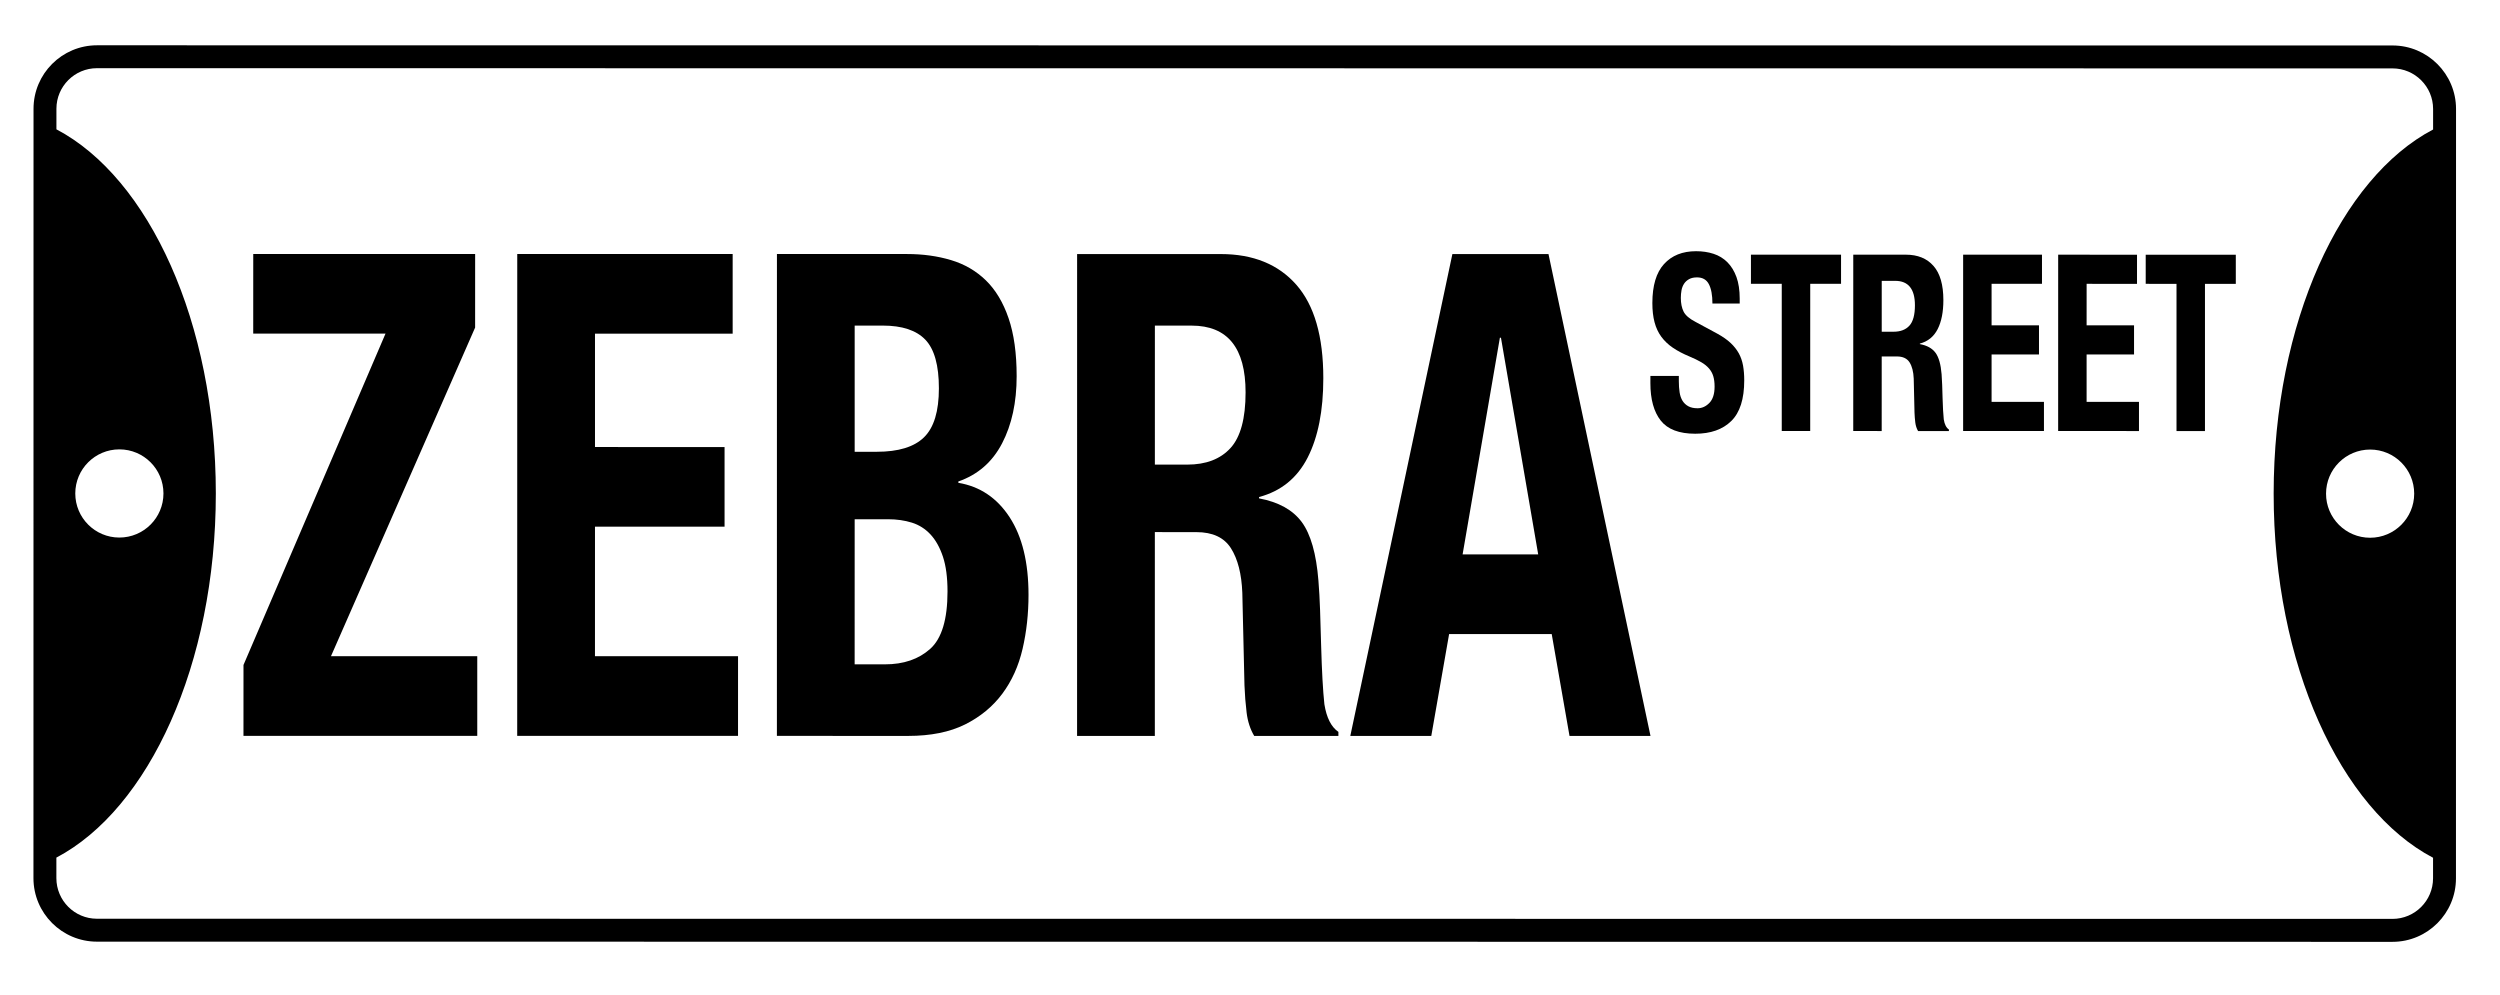
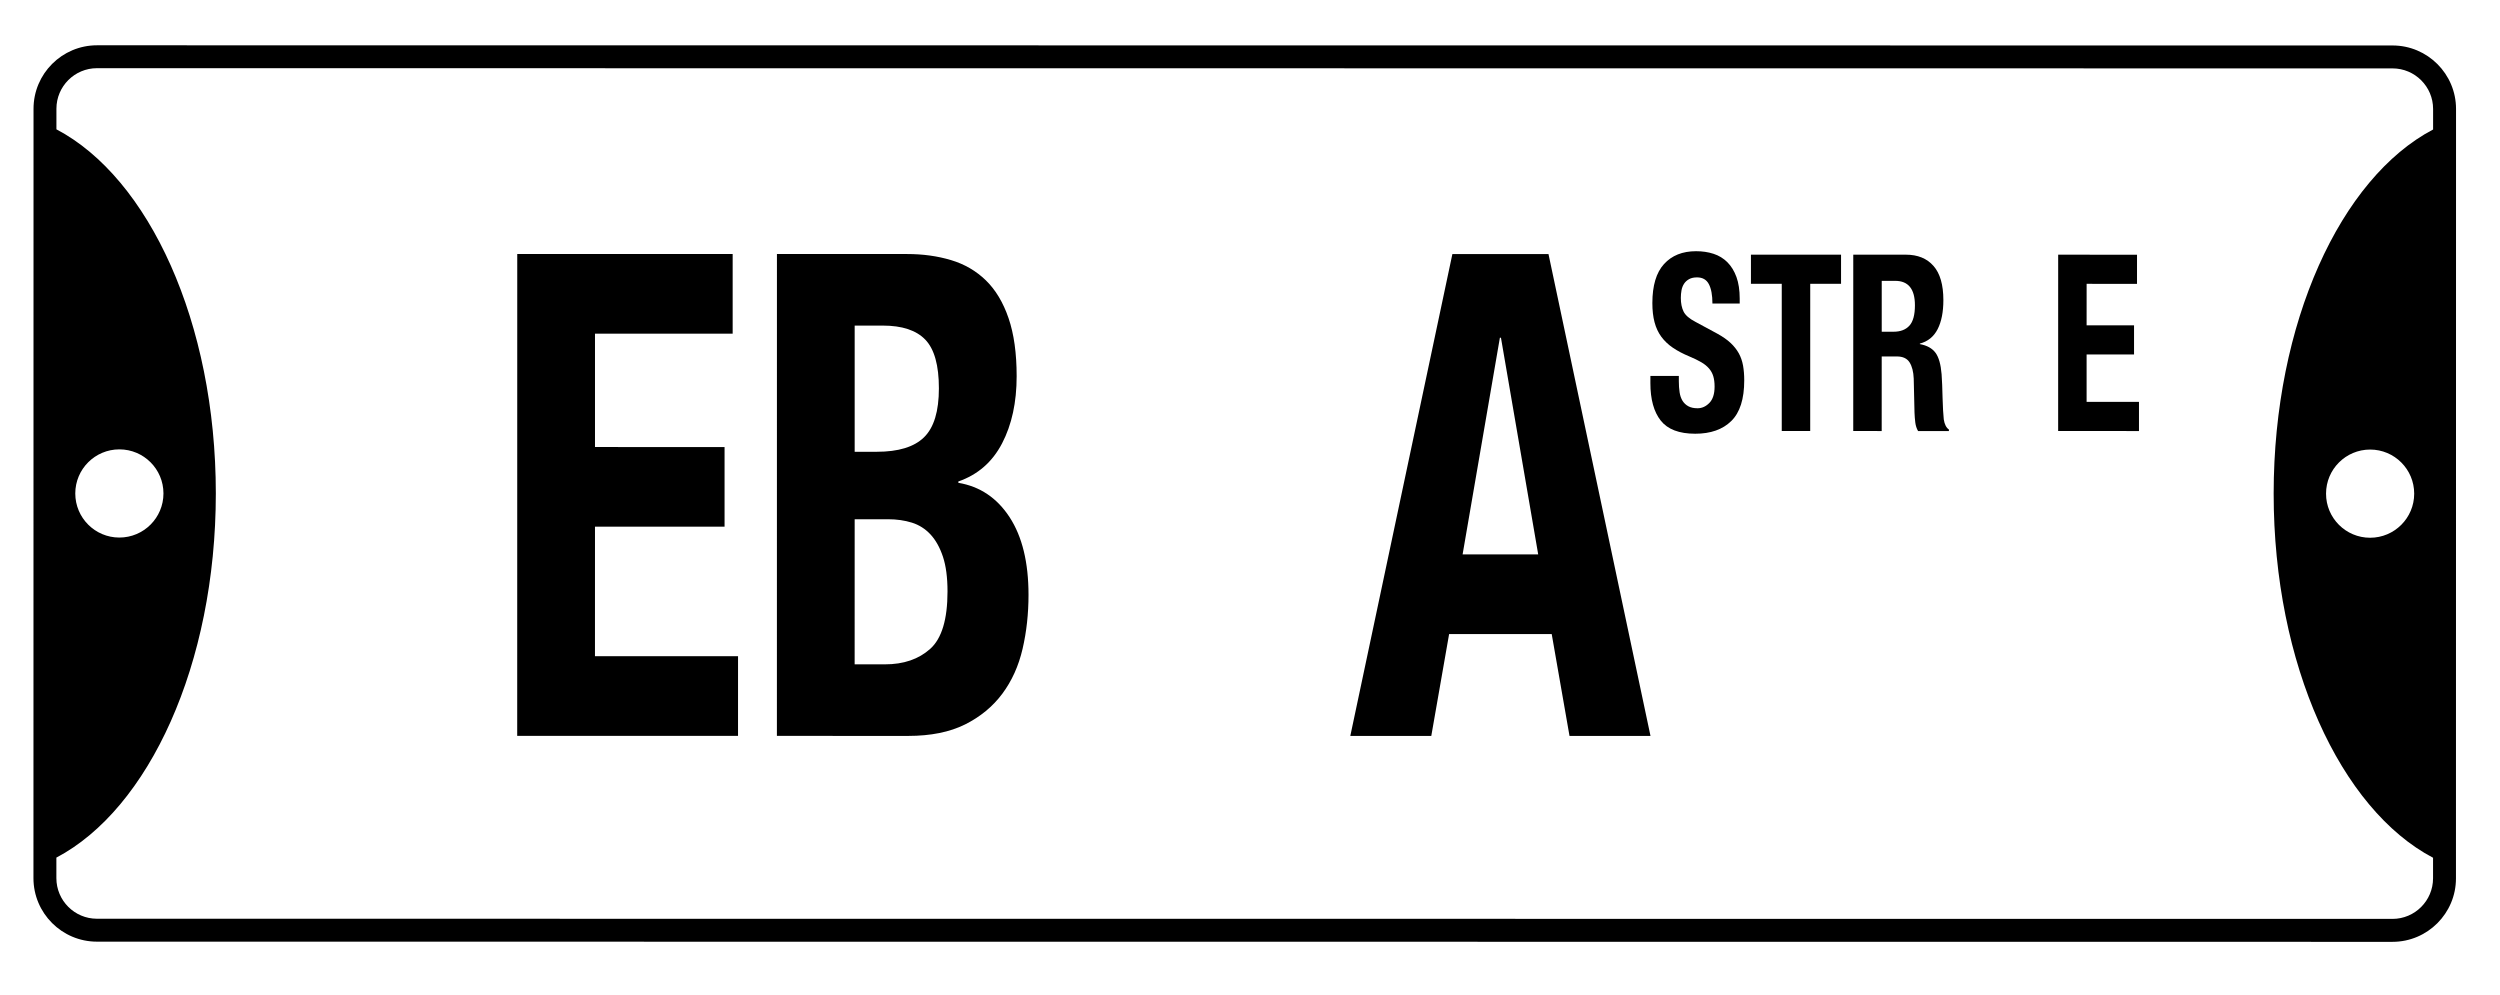
<svg xmlns="http://www.w3.org/2000/svg" version="1.1" id="Livello_1" x="0px" y="0px" width="205.5px" height="81.75px" viewBox="0 0 205.5 81.75" enable-background="new 0 0 205.5 81.75" xml:space="preserve">
  <g>
    <path fill-rule="evenodd" clip-rule="evenodd" d="M196.668,3.738L7.973,3.723c-2.876,0-5.217,2.34-5.217,5.217L2.75,72.183   c0,2.877,2.341,5.221,5.217,5.221l188.695,0.015c2.877,0,5.218-2.34,5.218-5.216l0.006-63.247   C201.886,6.079,199.545,3.738,196.668,3.738 M196.662,75.533L7.967,75.52c-1.837,0-3.333-1.496-3.333-3.337v-1.688   c7.594-3.991,13.105-15.882,13.107-29.931c0-14.052-5.508-25.942-13.103-29.933V8.939c0-1.839,1.496-3.334,3.334-3.334   l188.694,0.017c1.84,0,3.335,1.496,3.335,3.333v1.69c-7.596,3.991-13.105,15.881-13.106,29.931s5.508,25.943,13.102,29.931v1.69   C199.997,74.037,198.501,75.533,196.662,75.533 M6.188,40.562c0-2.001,1.624-3.624,3.625-3.624s3.623,1.623,3.623,3.624   c0,2.001-1.622,3.625-3.625,3.625C7.81,44.187,6.188,42.563,6.188,40.562 M198.447,40.579c0,2-1.622,3.624-3.624,3.624   c-2.001,0-3.626-1.623-3.622-3.625c0-2,1.621-3.624,3.623-3.624C196.826,36.953,198.447,38.577,198.447,40.579" />
-     <polygon points="31.689,27.424 20.815,27.423 20.817,20.877 39.057,20.878 39.055,26.926 27.205,53.942 39.231,53.942    39.231,60.49 20.013,60.487 20.015,54.661  " />
    <polygon points="60.225,27.427 48.908,27.426 48.908,36.746 59.559,36.747 59.559,43.292 48.908,43.292 48.906,53.942    60.667,53.942 60.666,60.49 42.514,60.49 42.518,20.879 60.225,20.88  " />
    <path d="M74.56,20.881c1.302,0,2.507,0.166,3.617,0.5c1.11,0.333,2.064,0.888,2.863,1.666c0.798,0.776,1.42,1.812,1.863,3.106   c0.444,1.295,0.666,2.884,0.666,4.771c0,2.146-0.398,3.985-1.198,5.52c-0.8,1.535-1.998,2.579-3.596,3.133v0.11   c1.775,0.297,3.18,1.242,4.216,2.83c1.036,1.591,1.553,3.718,1.553,6.379c0,1.557-0.162,3.034-0.488,4.438   c-0.327,1.409-0.882,2.638-1.666,3.691c-0.784,1.052-1.805,1.896-3.062,2.524c-1.258,0.627-2.817,0.943-4.682,0.943L63.861,60.49   l0.003-39.61L74.56,20.881z M72.074,37.136c1.774,0,3.069-0.396,3.882-1.192c0.814-0.795,1.221-2.136,1.221-4.022   c0-1.886-0.37-3.218-1.109-3.994c-0.74-0.776-1.909-1.165-3.506-1.165l-2.308,0l0,10.374H72.074z M72.737,54.609   c1.539,0.003,2.782-0.425,3.729-1.275c0.946-0.849,1.42-2.42,1.42-4.714c0-1.147-0.125-2.1-0.376-2.858   c-0.252-0.755-0.592-1.365-1.021-1.829c-0.431-0.462-0.94-0.786-1.532-0.972c-0.592-0.185-1.243-0.279-1.952-0.279h-2.751   l-0.002,11.928H72.737z" />
-     <path d="M100.345,20.884c2.662,0,4.734,0.842,6.214,2.524c1.479,1.683,2.219,4.244,2.217,7.684c0,2.663-0.428,4.835-1.286,6.518   c-0.86,1.684-2.191,2.766-3.996,3.245v0.111c1.598,0.298,2.767,0.946,3.506,1.941c0.739,1.001,1.199,2.61,1.375,4.828   c0.061,0.74,0.104,1.544,0.135,2.411c0.028,0.871,0.058,1.843,0.087,2.914c0.06,2.108,0.147,3.72,0.267,4.827   c0.177,1.11,0.562,1.869,1.152,2.274v0.335l-6.921-0.003c-0.328-0.553-0.534-1.193-0.623-1.912   c-0.089-0.723-0.148-1.472-0.177-2.248l-0.177-7.602c-0.06-1.553-0.37-2.772-0.932-3.661c-0.563-0.887-1.508-1.329-2.84-1.329   l-3.418-0.003l-0.001,16.755h-6.392l0.003-39.61L100.345,20.884z M97.594,38.191c1.537,0,2.722-0.452,3.55-1.358   c0.828-0.906,1.243-2.431,1.243-4.577c0-3.661-1.479-5.491-4.437-5.491l-3.019-0.001l-0.001,11.428H97.594z" />
    <path d="M127.286,20.886l8.385,39.61h-6.657l-1.464-8.378h-8.433l-1.466,8.378l-6.656-0.003l8.39-39.607H127.286z M126.44,45.574   l-3.061-17.81h-0.089l-3.064,17.806L126.44,45.574z" />
    <path d="M138,31.327c0,0.339,0.021,0.646,0.064,0.924c0.043,0.277,0.125,0.51,0.243,0.7c0.12,0.189,0.28,0.338,0.479,0.446   c0.201,0.109,0.452,0.162,0.756,0.162c0.358,0,0.68-0.145,0.967-0.437c0.286-0.291,0.43-0.74,0.43-1.349   c0-0.325-0.036-0.605-0.106-0.843c-0.07-0.235-0.187-0.45-0.35-0.639c-0.162-0.189-0.375-0.363-0.64-0.517   c-0.267-0.156-0.593-0.315-0.983-0.478c-0.519-0.215-0.968-0.453-1.347-0.71c-0.38-0.257-0.696-0.56-0.951-0.903   c-0.253-0.346-0.441-0.745-0.559-1.198c-0.12-0.453-0.179-0.978-0.179-1.573c0-1.435,0.319-2.504,0.958-3.208   c0.64-0.703,1.516-1.055,2.632-1.055c0.52,0,0.999,0.07,1.437,0.213c0.438,0.142,0.817,0.373,1.137,0.691   c0.319,0.318,0.568,0.724,0.748,1.217c0.179,0.495,0.267,1.087,0.267,1.776v0.407h-2.242c0-0.69-0.097-1.221-0.292-1.593   c-0.194-0.373-0.518-0.559-0.973-0.559c-0.261,0-0.476,0.047-0.65,0.142c-0.174,0.095-0.312,0.221-0.415,0.376   c-0.102,0.156-0.173,0.335-0.212,0.539c-0.036,0.202-0.056,0.413-0.056,0.628c0,0.446,0.076,0.823,0.227,1.127   c0.151,0.304,0.477,0.585,0.973,0.842l1.804,0.975c0.444,0.244,0.806,0.498,1.087,0.761c0.282,0.264,0.506,0.549,0.676,0.854   c0.166,0.304,0.281,0.639,0.348,1.004c0.064,0.365,0.097,0.772,0.097,1.218c0,1.531-0.354,2.644-1.064,3.34   c-0.709,0.697-1.697,1.045-2.963,1.045c-1.322,0-2.266-0.359-2.833-1.077c-0.568-0.717-0.854-1.745-0.854-3.085l0.001-0.59   L138,30.901V31.327z" />
    <polygon points="151.334,23.33 148.801,23.329 148.799,35.429 146.46,35.429 146.46,23.329 143.927,23.328 143.927,20.934    151.334,20.934  " />
    <path d="M156.661,20.934c0.974,0,1.732,0.308,2.272,0.925c0.542,0.615,0.812,1.553,0.812,2.81c0,0.976-0.157,1.771-0.471,2.387   c-0.315,0.616-0.802,1.012-1.462,1.187v0.042c0.584,0.108,1.012,0.344,1.284,0.71c0.27,0.365,0.438,0.954,0.503,1.766   c0.02,0.271,0.038,0.565,0.048,0.883c0.012,0.319,0.023,0.674,0.032,1.066c0.022,0.771,0.055,1.359,0.099,1.766   c0.064,0.406,0.205,0.684,0.422,0.832v0.123l-2.535,0c-0.119-0.204-0.194-0.437-0.228-0.7c-0.033-0.264-0.054-0.539-0.065-0.822   l-0.064-2.782c-0.022-0.568-0.136-1.015-0.341-1.339c-0.206-0.325-0.553-0.487-1.04-0.487h-1.251l-0.001,6.13l-2.339-0.001   l0.002-14.495H156.661z M155.653,27.268c0.562,0,0.997-0.165,1.299-0.497c0.304-0.332,0.454-0.891,0.455-1.675   c0-1.339-0.541-2.01-1.625-2.01h-1.104v4.182H155.653z" />
-     <polygon points="167.851,23.331 163.708,23.331 163.708,26.742 167.605,26.742 167.605,29.137 163.708,29.137 163.708,33.035    168.013,33.036 168.013,35.43 161.369,35.43 161.37,20.935 167.851,20.936  " />
    <polygon points="175.662,23.332 171.521,23.331 171.519,26.742 175.418,26.743 175.418,29.138 171.519,29.137 171.519,33.036    175.824,33.036 175.824,35.431 169.18,35.43 169.182,20.936 175.663,20.937  " />
-     <polygon points="183.783,23.333 181.248,23.332 181.248,35.432 178.909,35.432 178.909,23.332 176.377,23.331 176.377,20.937    183.783,20.937  " />
  </g>
</svg>